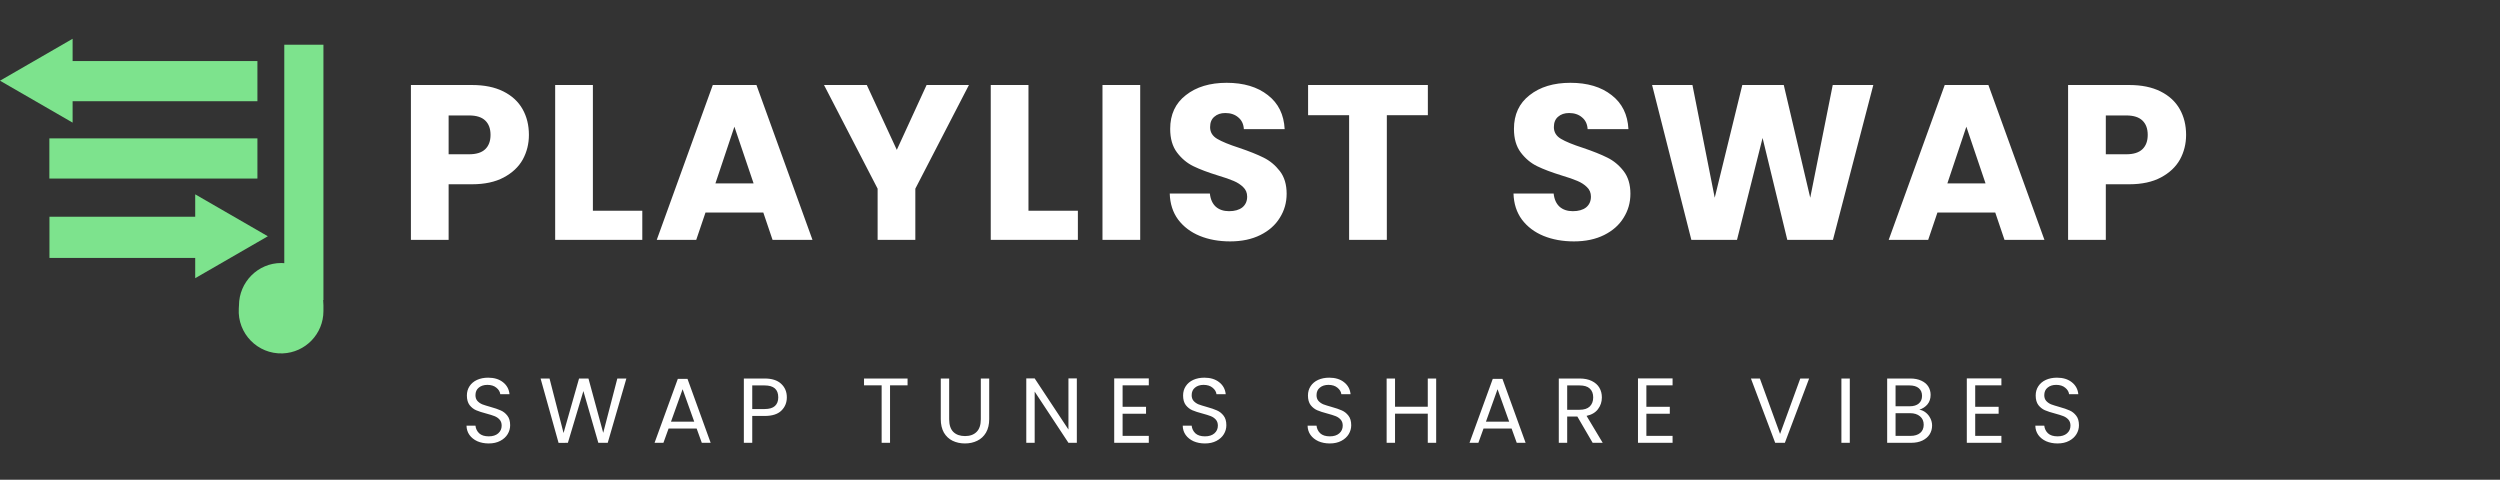
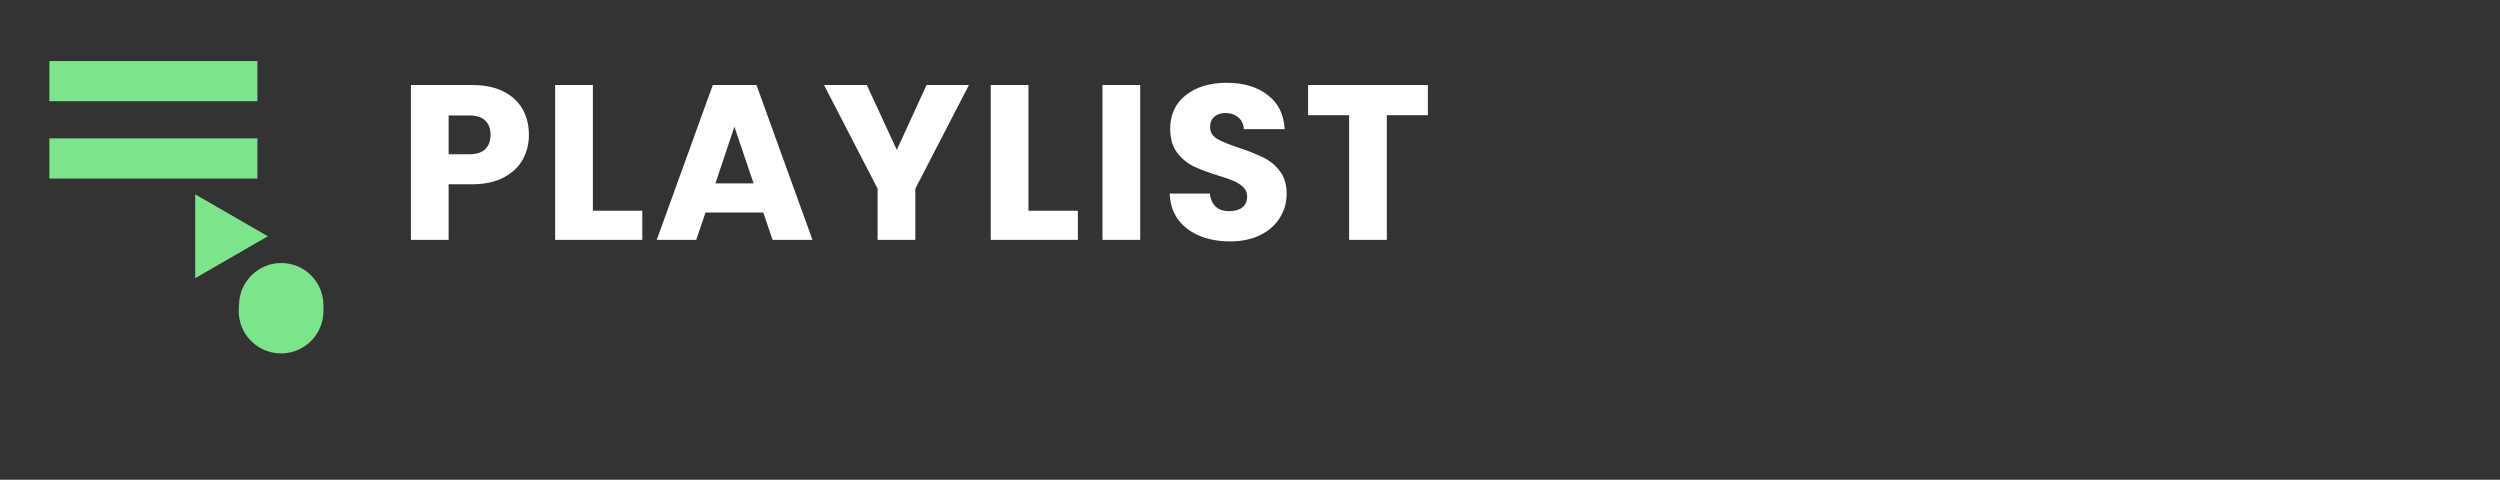
<svg xmlns="http://www.w3.org/2000/svg" width="271" height="52" viewBox="0 0 271 52" fill="none">
  <rect x="0" y="0" width="271" height="52" fill="#333333" stroke="none" />
-   <path d="M35.06 32.537V4.848H30.817V32.537H32.775H35.06Z" fill="#7DE38D" />
  <path d="M27.904 15.001H5.351V19.355H27.904V17.345V15.001Z" fill="#7DE38D" />
  <path d="M35.06 33.719V33.089C35.06 30.561 33.011 28.511 30.483 28.511C27.955 28.511 25.905 30.586 25.905 33.114L25.885 33.445C25.723 36.153 27.932 38.411 30.643 38.308C33.109 38.214 35.06 36.188 35.06 33.719Z" fill="#7DE38D" />
  <path d="M27.904 6.618L5.351 6.618V10.972L27.904 10.972V8.963V6.618Z" fill="#7DE38D" />
-   <path d="M0 8.748L7.871 4.203V13.292L0 8.748Z" fill="#7DE38D" />
-   <path d="M23.671 23.494H5.361V27.959H23.671V25.898V23.494Z" fill="#7DE38D" />
  <path d="M29.032 25.611L21.161 30.155V21.066L29.032 25.611Z" fill="#7DE38D" />
  <path d="M57.334 14.619C57.334 15.591 57.111 16.484 56.665 17.297C56.219 18.094 55.533 18.739 54.609 19.233C53.684 19.728 52.536 19.975 51.166 19.975H48.631V26H44.543V9.215H51.166C52.505 9.215 53.636 9.446 54.561 9.909C55.485 10.371 56.179 11.008 56.641 11.821C57.103 12.634 57.334 13.567 57.334 14.619ZM50.855 16.723C51.636 16.723 52.218 16.54 52.6 16.173C52.983 15.806 53.174 15.288 53.174 14.619C53.174 13.949 52.983 13.431 52.6 13.065C52.218 12.698 51.636 12.515 50.855 12.515H48.631V16.723H50.855ZM64.269 22.844H69.625V26H60.18V9.215H64.269V22.844ZM82.741 23.035H76.477L75.472 26H71.192L77.266 9.215H82L88.073 26H83.745L82.741 23.035ZM81.689 19.879L79.609 13.734L77.552 19.879H81.689ZM105.032 9.215L99.222 20.453V26H95.134V20.453L89.323 9.215H93.962L97.214 16.245L100.442 9.215H105.032ZM111.486 22.844H116.842V26H107.397V9.215H111.486V22.844ZM123.598 9.215V26H119.509V9.215H123.598ZM133.351 26.167C132.124 26.167 131.024 25.968 130.052 25.57C129.079 25.171 128.298 24.581 127.708 23.8C127.135 23.019 126.832 22.079 126.8 20.979H131.151C131.215 21.601 131.43 22.079 131.797 22.413C132.164 22.732 132.642 22.892 133.232 22.892C133.837 22.892 134.316 22.756 134.666 22.485C135.017 22.198 135.192 21.808 135.192 21.314C135.192 20.899 135.049 20.556 134.762 20.285C134.491 20.015 134.148 19.791 133.734 19.616C133.335 19.441 132.761 19.241 132.012 19.018C130.928 18.683 130.044 18.349 129.358 18.014C128.673 17.679 128.083 17.185 127.589 16.532C127.095 15.878 126.848 15.025 126.848 13.973C126.848 12.411 127.413 11.192 128.545 10.315C129.677 9.422 131.151 8.976 132.969 8.976C134.818 8.976 136.308 9.422 137.44 10.315C138.572 11.192 139.177 12.419 139.257 13.997H134.834C134.802 13.455 134.602 13.033 134.236 12.73C133.869 12.411 133.399 12.252 132.825 12.252C132.331 12.252 131.932 12.387 131.63 12.658C131.327 12.913 131.175 13.288 131.175 13.782C131.175 14.324 131.43 14.746 131.94 15.049C132.451 15.352 133.248 15.679 134.331 16.029C135.415 16.396 136.292 16.747 136.962 17.081C137.647 17.416 138.237 17.902 138.731 18.54C139.225 19.178 139.472 19.999 139.472 21.003C139.472 21.959 139.225 22.828 138.731 23.609C138.253 24.39 137.551 25.012 136.627 25.474C135.702 25.936 134.61 26.167 133.351 26.167ZM154.78 9.215V12.491H150.333V26H146.244V12.491H141.797V9.215H154.78Z" fill="white" />
-   <path d="M170.616 26.167C169.388 26.167 168.289 25.968 167.316 25.57C166.344 25.171 165.563 24.581 164.973 23.8C164.399 23.019 164.096 22.079 164.064 20.979H168.416C168.48 21.601 168.695 22.079 169.062 22.413C169.428 22.732 169.906 22.892 170.496 22.892C171.102 22.892 171.58 22.756 171.931 22.485C172.281 22.198 172.457 21.808 172.457 21.314C172.457 20.899 172.313 20.556 172.026 20.285C171.755 20.015 171.413 19.791 170.998 19.616C170.6 19.441 170.026 19.241 169.277 19.018C168.193 18.683 167.308 18.349 166.623 18.014C165.937 17.679 165.348 17.185 164.853 16.532C164.359 15.878 164.112 15.025 164.112 13.973C164.112 12.411 164.678 11.192 165.81 10.315C166.942 9.422 168.416 8.976 170.233 8.976C172.082 8.976 173.573 9.422 174.704 10.315C175.836 11.192 176.442 12.419 176.522 13.997H172.098C172.066 13.455 171.867 13.033 171.5 12.73C171.134 12.411 170.664 12.252 170.09 12.252C169.596 12.252 169.197 12.387 168.894 12.658C168.591 12.913 168.44 13.288 168.44 13.782C168.44 14.324 168.695 14.746 169.205 15.049C169.715 15.352 170.512 15.679 171.596 16.029C172.68 16.396 173.557 16.747 174.226 17.081C174.912 17.416 175.501 17.902 175.996 18.54C176.49 19.178 176.737 19.999 176.737 21.003C176.737 21.959 176.49 22.828 175.996 23.609C175.517 24.39 174.816 25.012 173.891 25.474C172.967 25.936 171.875 26.167 170.616 26.167ZM203.067 9.215L198.692 26H193.742L191.064 14.954L188.291 26H183.342L179.086 9.215H183.461L185.876 21.433L188.865 9.215H193.36L196.229 21.433L198.668 9.215H203.067ZM216.284 23.035H210.019L209.015 26H204.735L210.808 9.215H215.543L221.616 26H217.288L216.284 23.035ZM215.232 19.879L213.152 13.734L211.095 19.879H215.232ZM236.973 14.619C236.973 15.591 236.75 16.484 236.304 17.297C235.857 18.094 235.172 18.739 234.248 19.233C233.323 19.728 232.175 19.975 230.805 19.975H228.27V26H224.181V9.215H230.805C232.143 9.215 233.275 9.446 234.2 9.909C235.124 10.371 235.818 11.008 236.28 11.821C236.742 12.634 236.973 13.567 236.973 14.619ZM230.494 16.723C231.275 16.723 231.857 16.54 232.239 16.173C232.622 15.806 232.813 15.288 232.813 14.619C232.813 13.949 232.622 13.431 232.239 13.065C231.857 12.698 231.275 12.515 230.494 12.515H228.27V16.723H230.494Z" fill="white" />
-   <path d="M52.98 48.07C52.52 48.07 52.107 47.99 51.74 47.83C51.38 47.663 51.097 47.437 50.89 47.15C50.683 46.857 50.577 46.52 50.57 46.14H51.54C51.573 46.467 51.707 46.743 51.94 46.97C52.18 47.19 52.527 47.3 52.98 47.3C53.413 47.3 53.753 47.193 54 46.98C54.253 46.76 54.38 46.48 54.38 46.14C54.38 45.873 54.307 45.657 54.16 45.49C54.013 45.323 53.83 45.197 53.61 45.11C53.39 45.023 53.093 44.93 52.72 44.83C52.26 44.71 51.89 44.59 51.61 44.47C51.337 44.35 51.1 44.163 50.9 43.91C50.707 43.65 50.61 43.303 50.61 42.87C50.61 42.49 50.707 42.153 50.9 41.86C51.093 41.567 51.363 41.34 51.71 41.18C52.063 41.02 52.467 40.94 52.92 40.94C53.573 40.94 54.107 41.103 54.52 41.43C54.94 41.757 55.177 42.19 55.23 42.73H54.23C54.197 42.463 54.057 42.23 53.81 42.03C53.563 41.823 53.237 41.72 52.83 41.72C52.45 41.72 52.14 41.82 51.9 42.02C51.66 42.213 51.54 42.487 51.54 42.84C51.54 43.093 51.61 43.3 51.75 43.46C51.897 43.62 52.073 43.743 52.28 43.83C52.493 43.91 52.79 44.003 53.17 44.11C53.63 44.237 54 44.363 54.28 44.49C54.56 44.61 54.8 44.8 55 45.06C55.2 45.313 55.3 45.66 55.3 46.1C55.3 46.44 55.21 46.76 55.03 47.06C54.85 47.36 54.583 47.603 54.23 47.79C53.877 47.977 53.46 48.07 52.98 48.07ZM67.899 41.03L65.879 48H64.859L63.239 42.39L61.559 48L60.549 48.01L58.599 41.03H59.569L61.089 46.94L62.769 41.03H63.789L65.389 46.92L66.919 41.03H67.899ZM75.515 46.45H72.475L71.915 48H70.955L73.475 41.07H74.525L77.035 48H76.075L75.515 46.45ZM75.255 45.71L73.995 42.19L72.735 45.71H75.255ZM85.293 43.07C85.293 43.65 85.093 44.133 84.693 44.52C84.3 44.9 83.697 45.09 82.883 45.09H81.543V48H80.633V41.03H82.883C83.67 41.03 84.267 41.22 84.673 41.6C85.087 41.98 85.293 42.47 85.293 43.07ZM82.883 44.34C83.39 44.34 83.763 44.23 84.003 44.01C84.243 43.79 84.363 43.477 84.363 43.07C84.363 42.21 83.87 41.78 82.883 41.78H81.543V44.34H82.883ZM98.38 41.03V41.77H96.48V48H95.57V41.77H93.66V41.03H98.38ZM102.89 41.03V45.44C102.89 46.06 103.04 46.52 103.34 46.82C103.647 47.12 104.07 47.27 104.61 47.27C105.144 47.27 105.56 47.12 105.86 46.82C106.167 46.52 106.32 46.06 106.32 45.44V41.03H107.23V45.43C107.23 46.01 107.114 46.5 106.88 46.9C106.647 47.293 106.33 47.587 105.93 47.78C105.537 47.973 105.094 48.07 104.6 48.07C104.107 48.07 103.66 47.973 103.26 47.78C102.867 47.587 102.554 47.293 102.32 46.9C102.094 46.5 101.98 46.01 101.98 45.43V41.03H102.89ZM116.729 48H115.819L112.159 42.45V48H111.249V41.02H112.159L115.819 46.56V41.02H116.729V48ZM121.69 41.77V44.1H124.23V44.85H121.69V47.25H124.53V48H120.78V41.02H124.53V41.77H121.69ZM130.617 48.07C130.157 48.07 129.743 47.99 129.377 47.83C129.017 47.663 128.733 47.437 128.527 47.15C128.32 46.857 128.213 46.52 128.207 46.14H129.177C129.21 46.467 129.343 46.743 129.577 46.97C129.817 47.19 130.163 47.3 130.617 47.3C131.05 47.3 131.39 47.193 131.637 46.98C131.89 46.76 132.017 46.48 132.017 46.14C132.017 45.873 131.943 45.657 131.797 45.49C131.65 45.323 131.467 45.197 131.247 45.11C131.027 45.023 130.73 44.93 130.357 44.83C129.897 44.71 129.527 44.59 129.247 44.47C128.973 44.35 128.737 44.163 128.537 43.91C128.343 43.65 128.247 43.303 128.247 42.87C128.247 42.49 128.343 42.153 128.537 41.86C128.73 41.567 129 41.34 129.347 41.18C129.7 41.02 130.103 40.94 130.557 40.94C131.21 40.94 131.743 41.103 132.157 41.43C132.577 41.757 132.813 42.19 132.867 42.73H131.867C131.833 42.463 131.693 42.23 131.447 42.03C131.2 41.823 130.873 41.72 130.467 41.72C130.087 41.72 129.777 41.82 129.537 42.02C129.297 42.213 129.177 42.487 129.177 42.84C129.177 43.093 129.247 43.3 129.387 43.46C129.533 43.62 129.71 43.743 129.917 43.83C130.13 43.91 130.427 44.003 130.807 44.11C131.267 44.237 131.637 44.363 131.917 44.49C132.197 44.61 132.437 44.8 132.637 45.06C132.837 45.313 132.937 45.66 132.937 46.1C132.937 46.44 132.847 46.76 132.667 47.06C132.487 47.36 132.22 47.603 131.867 47.79C131.513 47.977 131.097 48.07 130.617 48.07ZM144.152 48.07C143.692 48.07 143.279 47.99 142.912 47.83C142.552 47.663 142.269 47.437 142.062 47.15C141.855 46.857 141.749 46.52 141.742 46.14H142.712C142.745 46.467 142.879 46.743 143.112 46.97C143.352 47.19 143.699 47.3 144.152 47.3C144.585 47.3 144.925 47.193 145.172 46.98C145.425 46.76 145.552 46.48 145.552 46.14C145.552 45.873 145.479 45.657 145.332 45.49C145.185 45.323 145.002 45.197 144.782 45.11C144.562 45.023 144.265 44.93 143.892 44.83C143.432 44.71 143.062 44.59 142.782 44.47C142.509 44.35 142.272 44.163 142.072 43.91C141.879 43.65 141.782 43.303 141.782 42.87C141.782 42.49 141.879 42.153 142.072 41.86C142.265 41.567 142.535 41.34 142.882 41.18C143.235 41.02 143.639 40.94 144.092 40.94C144.745 40.94 145.279 41.103 145.692 41.43C146.112 41.757 146.349 42.19 146.402 42.73H145.402C145.369 42.463 145.229 42.23 144.982 42.03C144.735 41.823 144.409 41.72 144.002 41.72C143.622 41.72 143.312 41.82 143.072 42.02C142.832 42.213 142.712 42.487 142.712 42.84C142.712 43.093 142.782 43.3 142.922 43.46C143.069 43.62 143.245 43.743 143.452 43.83C143.665 43.91 143.962 44.003 144.342 44.11C144.802 44.237 145.172 44.363 145.452 44.49C145.732 44.61 145.972 44.8 146.172 45.06C146.372 45.313 146.472 45.66 146.472 46.1C146.472 46.44 146.382 46.76 146.202 47.06C146.022 47.36 145.755 47.603 145.402 47.79C145.049 47.977 144.632 48.07 144.152 48.07ZM155.681 41.03V48H154.771V44.84H151.221V48H150.311V41.03H151.221V44.09H154.771V41.03H155.681ZM163.855 46.45H160.815L160.255 48H159.295L161.815 41.07H162.865L165.375 48H164.415L163.855 46.45ZM163.595 45.71L162.335 42.19L161.075 45.71H163.595ZM172.643 48L170.983 45.15H169.883V48H168.973V41.03H171.223C171.75 41.03 172.193 41.12 172.553 41.3C172.92 41.48 173.193 41.723 173.373 42.03C173.553 42.337 173.643 42.687 173.643 43.08C173.643 43.56 173.503 43.983 173.223 44.35C172.95 44.717 172.536 44.96 171.983 45.08L173.733 48H172.643ZM169.883 44.42H171.223C171.716 44.42 172.086 44.3 172.333 44.06C172.58 43.813 172.703 43.487 172.703 43.08C172.703 42.667 172.58 42.347 172.333 42.12C172.093 41.893 171.723 41.78 171.223 41.78H169.883V44.42ZM178.467 41.77V44.1H181.007V44.85H178.467V47.25H181.307V48H177.557V41.02H181.307V41.77H178.467ZM196.11 41.03L193.48 48H192.43L189.8 41.03H190.77L192.96 47.04L195.15 41.03H196.11ZM200.518 41.03V48H199.608V41.03H200.518ZM208.059 44.41C208.312 44.45 208.542 44.553 208.749 44.72C208.962 44.887 209.129 45.093 209.249 45.34C209.375 45.587 209.439 45.85 209.439 46.13C209.439 46.483 209.349 46.803 209.169 47.09C208.989 47.37 208.725 47.593 208.379 47.76C208.039 47.92 207.635 48 207.169 48H204.569V41.03H207.069C207.542 41.03 207.945 41.11 208.279 41.27C208.612 41.423 208.862 41.633 209.029 41.9C209.195 42.167 209.279 42.467 209.279 42.8C209.279 43.213 209.165 43.557 208.939 43.83C208.719 44.097 208.425 44.29 208.059 44.41ZM205.479 44.04H207.009C207.435 44.04 207.765 43.94 207.999 43.74C208.232 43.54 208.349 43.263 208.349 42.91C208.349 42.557 208.232 42.28 207.999 42.08C207.765 41.88 207.429 41.78 206.989 41.78H205.479V44.04ZM207.089 47.25C207.542 47.25 207.895 47.143 208.149 46.93C208.402 46.717 208.529 46.42 208.529 46.04C208.529 45.653 208.395 45.35 208.129 45.13C207.862 44.903 207.505 44.79 207.059 44.79H205.479V47.25H207.089ZM214.112 41.77V44.1H216.652V44.85H214.112V47.25H216.952V48H213.202V41.02H216.952V41.77H214.112ZM223.039 48.07C222.579 48.07 222.165 47.99 221.799 47.83C221.439 47.663 221.155 47.437 220.949 47.15C220.742 46.857 220.635 46.52 220.629 46.14H221.599C221.632 46.467 221.765 46.743 221.999 46.97C222.239 47.19 222.585 47.3 223.039 47.3C223.472 47.3 223.812 47.193 224.059 46.98C224.312 46.76 224.439 46.48 224.439 46.14C224.439 45.873 224.365 45.657 224.219 45.49C224.072 45.323 223.889 45.197 223.669 45.11C223.449 45.023 223.152 44.93 222.779 44.83C222.319 44.71 221.949 44.59 221.669 44.47C221.395 44.35 221.159 44.163 220.959 43.91C220.765 43.65 220.669 43.303 220.669 42.87C220.669 42.49 220.765 42.153 220.959 41.86C221.152 41.567 221.422 41.34 221.769 41.18C222.122 41.02 222.525 40.94 222.979 40.94C223.632 40.94 224.165 41.103 224.579 41.43C224.999 41.757 225.235 42.19 225.289 42.73H224.289C224.255 42.463 224.115 42.23 223.869 42.03C223.622 41.823 223.295 41.72 222.889 41.72C222.509 41.72 222.199 41.82 221.959 42.02C221.719 42.213 221.599 42.487 221.599 42.84C221.599 43.093 221.669 43.3 221.809 43.46C221.955 43.62 222.132 43.743 222.339 43.83C222.552 43.91 222.849 44.003 223.229 44.11C223.689 44.237 224.059 44.363 224.339 44.49C224.619 44.61 224.859 44.8 225.059 45.06C225.259 45.313 225.359 45.66 225.359 46.1C225.359 46.44 225.269 46.76 225.089 47.06C224.909 47.36 224.642 47.603 224.289 47.79C223.935 47.977 223.519 48.07 223.039 48.07Z" fill="white" />
</svg>